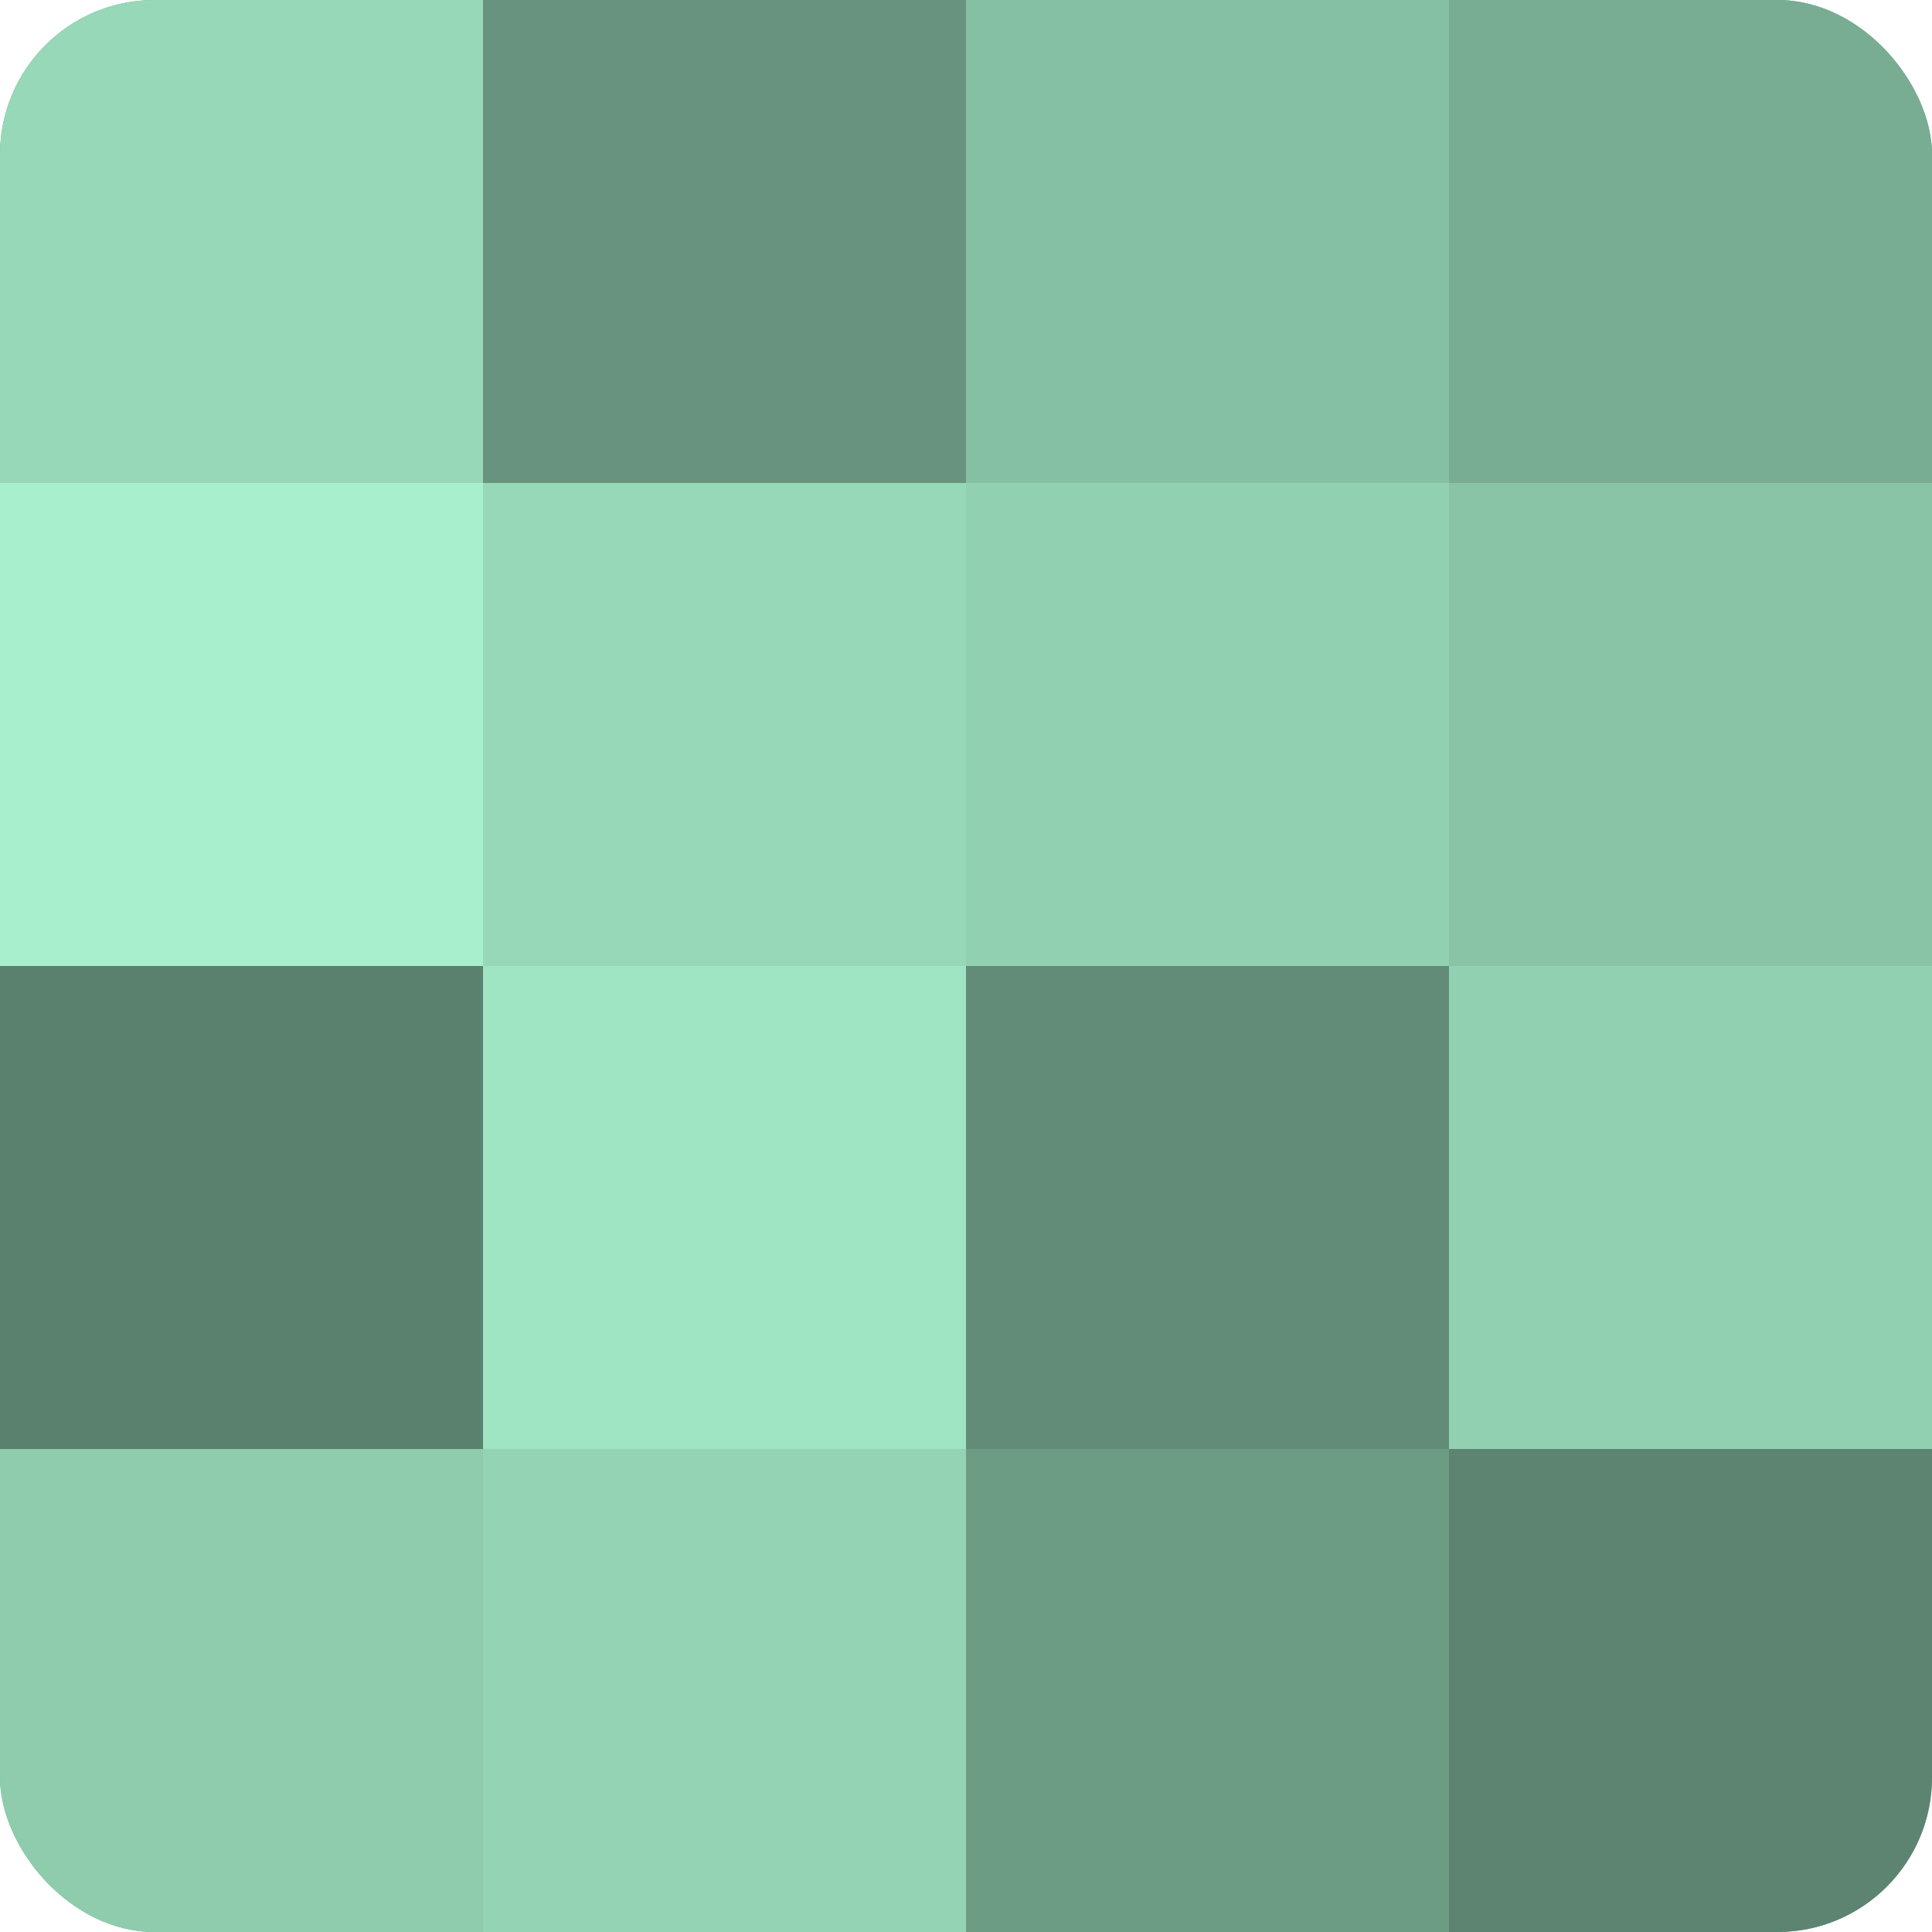
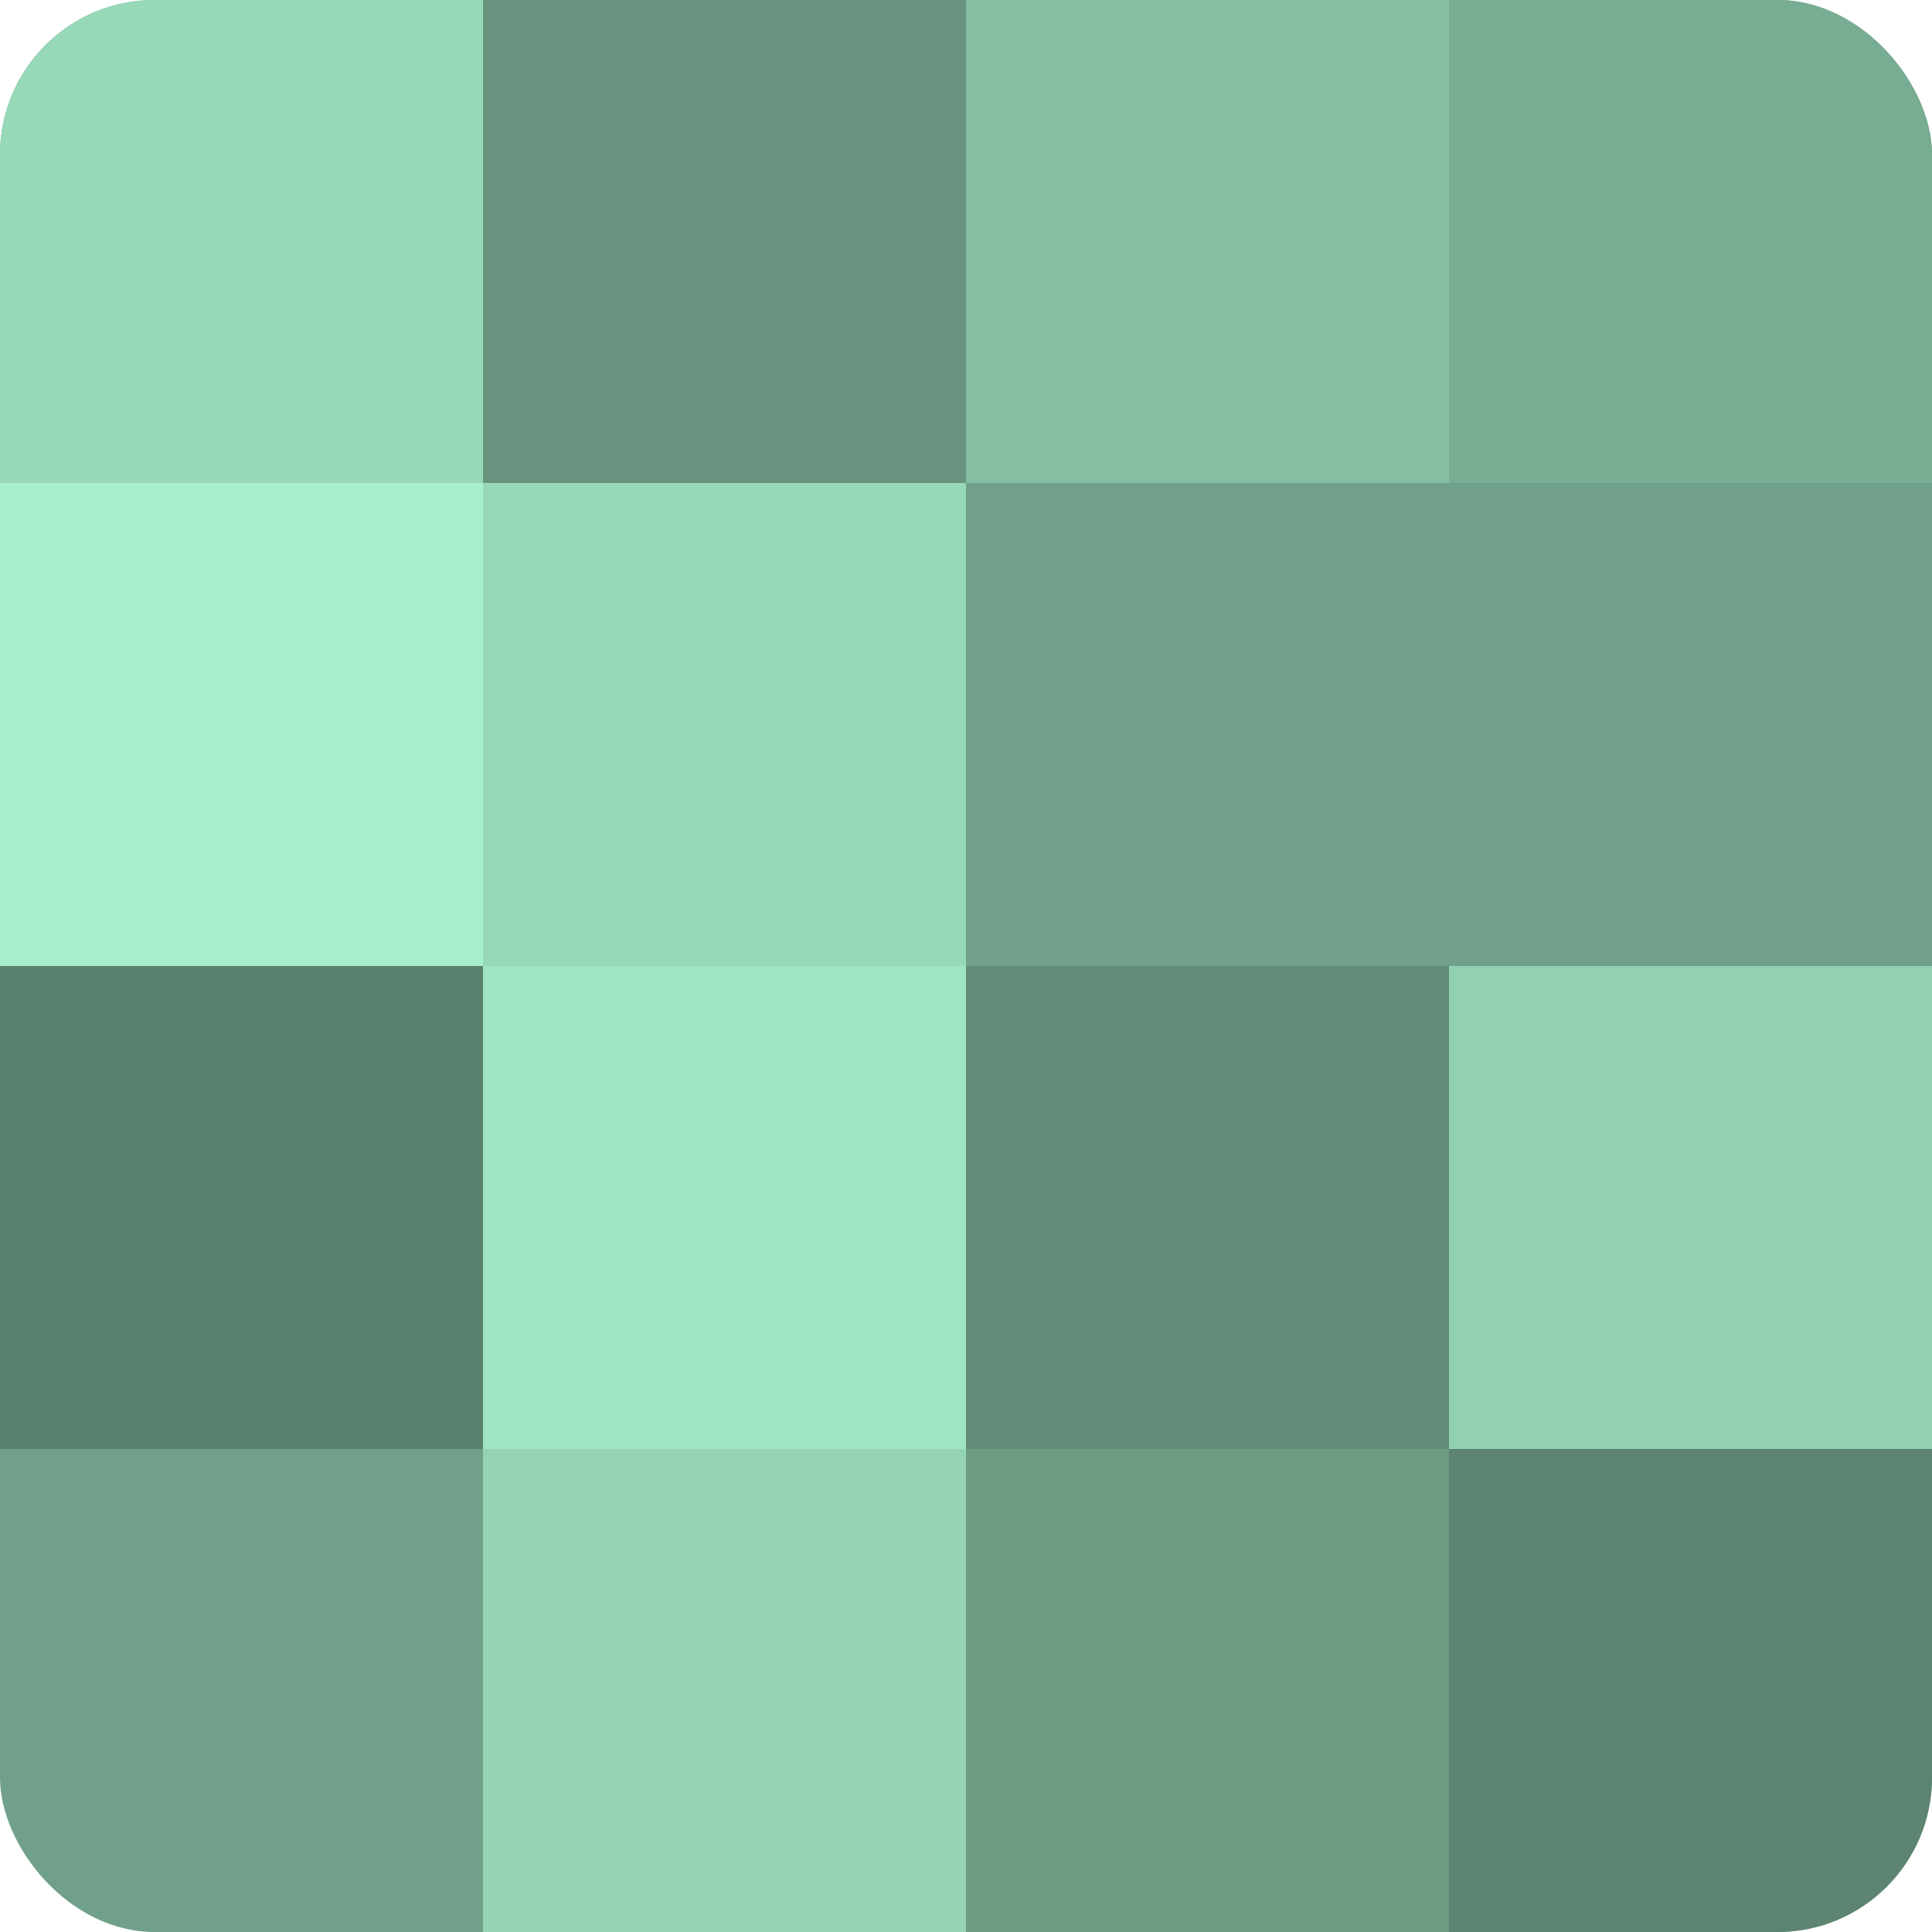
<svg xmlns="http://www.w3.org/2000/svg" width="60" height="60" viewBox="0 0 100 100" preserveAspectRatio="xMidYMid meet">
  <defs>
    <clipPath id="c" width="100" height="100">
      <rect width="100" height="100" rx="8" ry="8" />
    </clipPath>
  </defs>
  <g clip-path="url(#c)">
    <rect width="100" height="100" fill="#70a089" />
    <rect width="25" height="25" fill="#97d8b8" />
    <rect y="25" width="25" height="25" fill="#a8f0cd" />
    <rect y="50" width="25" height="25" fill="#5a806e" />
-     <rect y="75" width="25" height="25" fill="#8fccae" />
    <rect x="25" width="25" height="25" fill="#68947f" />
    <rect x="25" y="25" width="25" height="25" fill="#97d8b8" />
    <rect x="25" y="50" width="25" height="25" fill="#9fe4c3" />
    <rect x="25" y="75" width="25" height="25" fill="#94d4b5" />
    <rect x="50" width="25" height="25" fill="#86c0a4" />
-     <rect x="50" y="25" width="25" height="25" fill="#92d0b2" />
    <rect x="50" y="50" width="25" height="25" fill="#628c78" />
    <rect x="50" y="75" width="25" height="25" fill="#6d9c85" />
    <rect x="75" width="25" height="25" fill="#78ac93" />
-     <rect x="75" y="25" width="25" height="25" fill="#89c4a7" />
    <rect x="75" y="50" width="25" height="25" fill="#92d0b2" />
    <rect x="75" y="75" width="25" height="25" fill="#5d8471" />
  </g>
</svg>